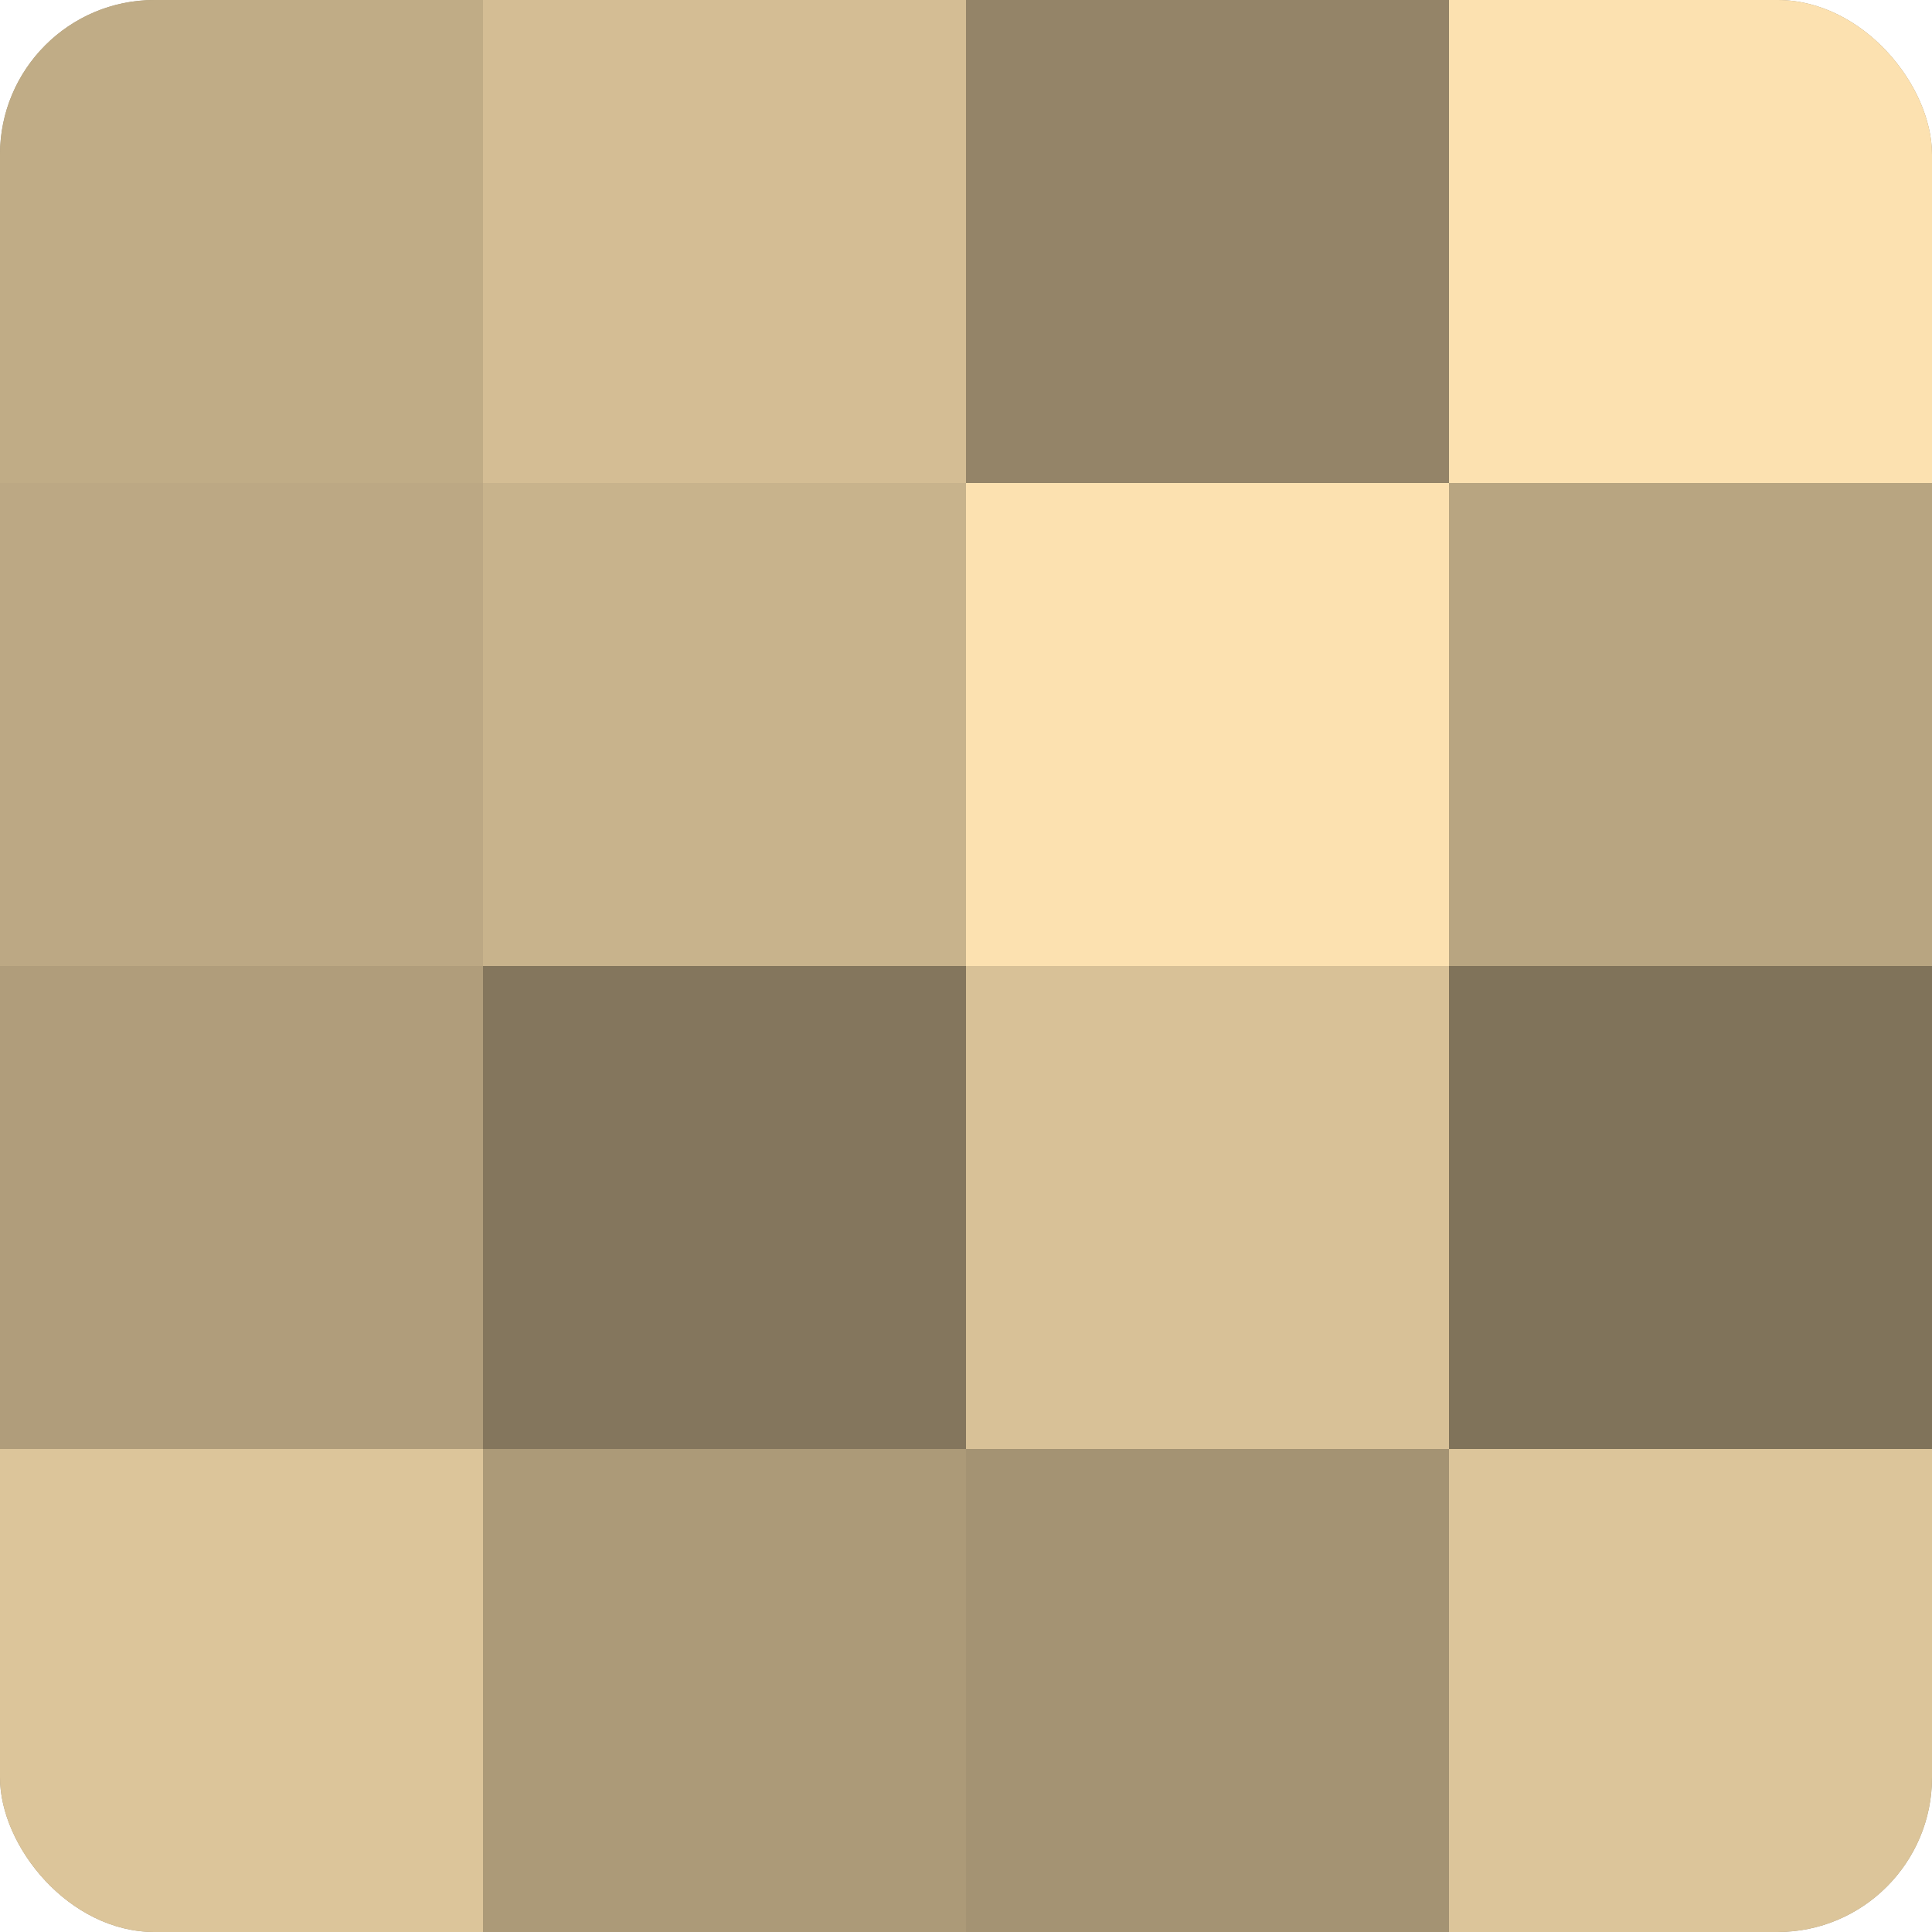
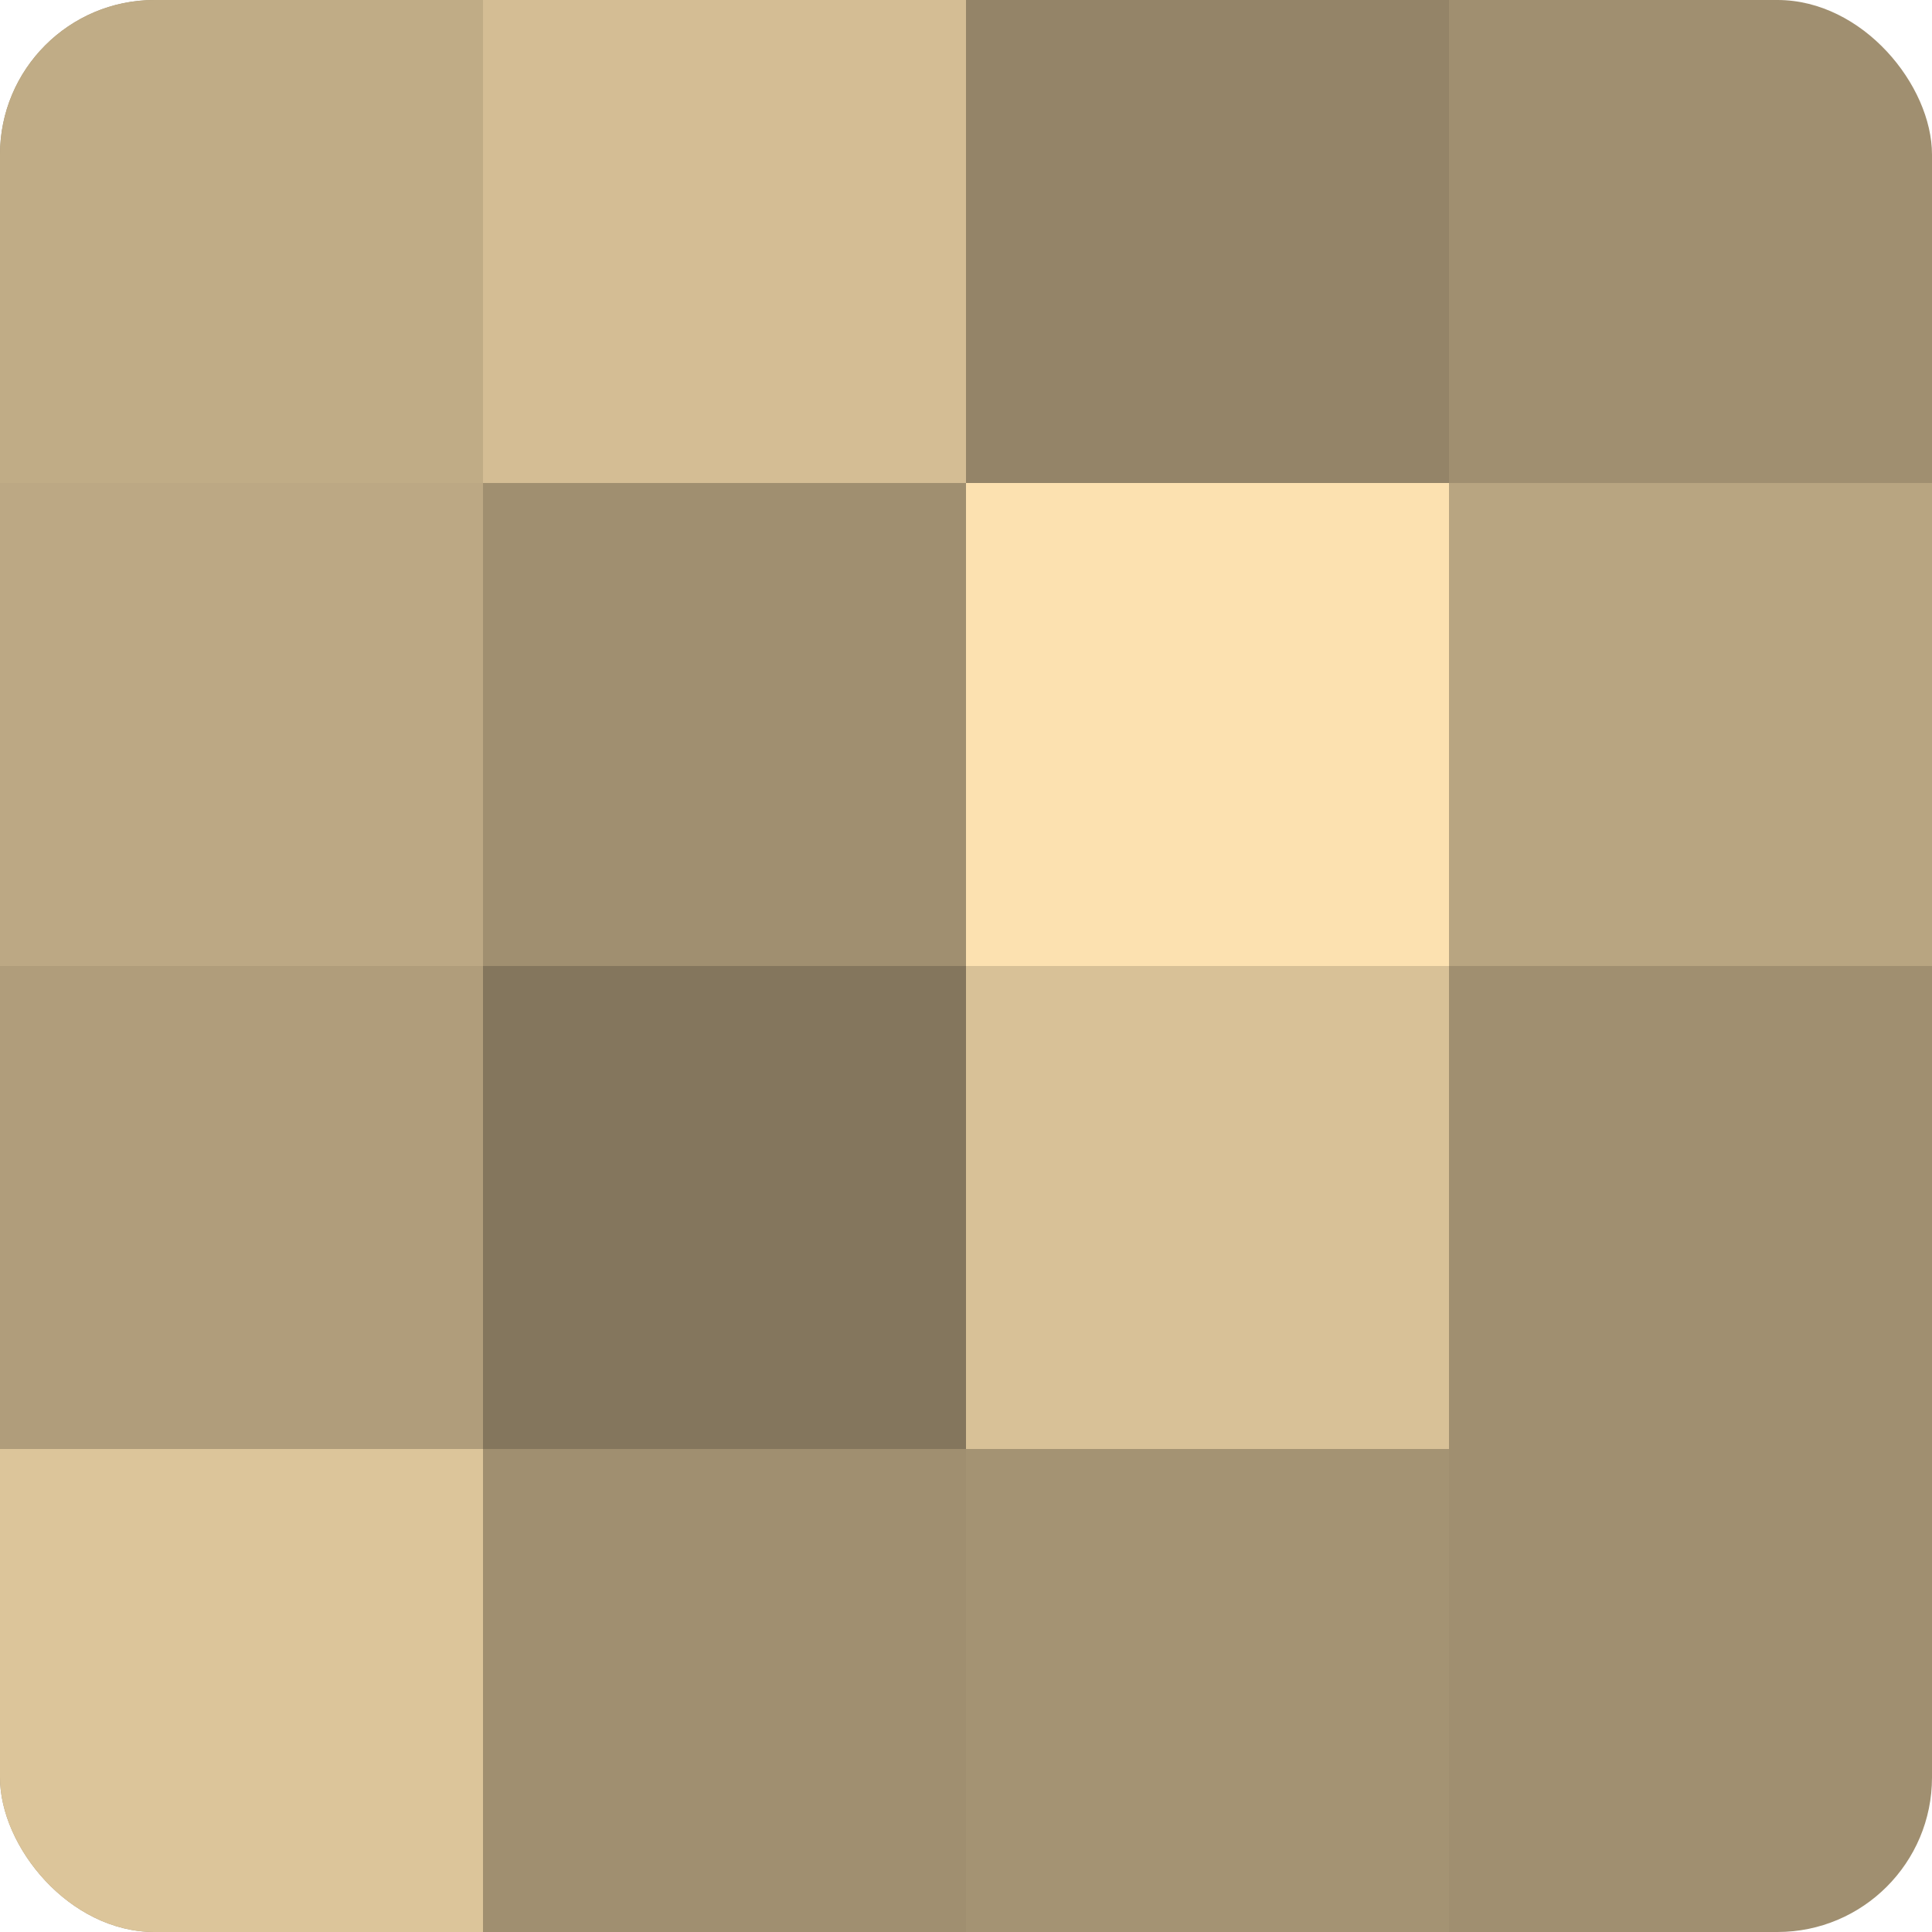
<svg xmlns="http://www.w3.org/2000/svg" width="80" height="80" viewBox="0 0 100 100" preserveAspectRatio="xMidYMid meet">
  <defs>
    <clipPath id="c" width="100" height="100">
      <rect width="100" height="100" rx="8" ry="8" />
    </clipPath>
  </defs>
  <g clip-path="url(#c)">
    <rect width="100" height="100" fill="#a08f70" />
    <rect width="25" height="25" fill="#c0ac86" />
    <rect y="25" width="25" height="25" fill="#bca884" />
    <rect y="50" width="25" height="25" fill="#b09d7b" />
    <rect y="75" width="25" height="25" fill="#dcc59a" />
    <rect x="25" width="25" height="25" fill="#d4bd94" />
-     <rect x="25" y="25" width="25" height="25" fill="#c8b38c" />
    <rect x="25" y="50" width="25" height="25" fill="#84765d" />
-     <rect x="25" y="75" width="25" height="25" fill="#ac9a78" />
    <rect x="50" width="25" height="25" fill="#948468" />
    <rect x="50" y="25" width="25" height="25" fill="#fce1b0" />
    <rect x="50" y="50" width="25" height="25" fill="#d8c197" />
    <rect x="50" y="75" width="25" height="25" fill="#a49373" />
-     <rect x="75" width="25" height="25" fill="#fce1b0" />
    <rect x="75" y="25" width="25" height="25" fill="#b8a581" />
-     <rect x="75" y="50" width="25" height="25" fill="#80735a" />
-     <rect x="75" y="75" width="25" height="25" fill="#dcc59a" />
  </g>
</svg>